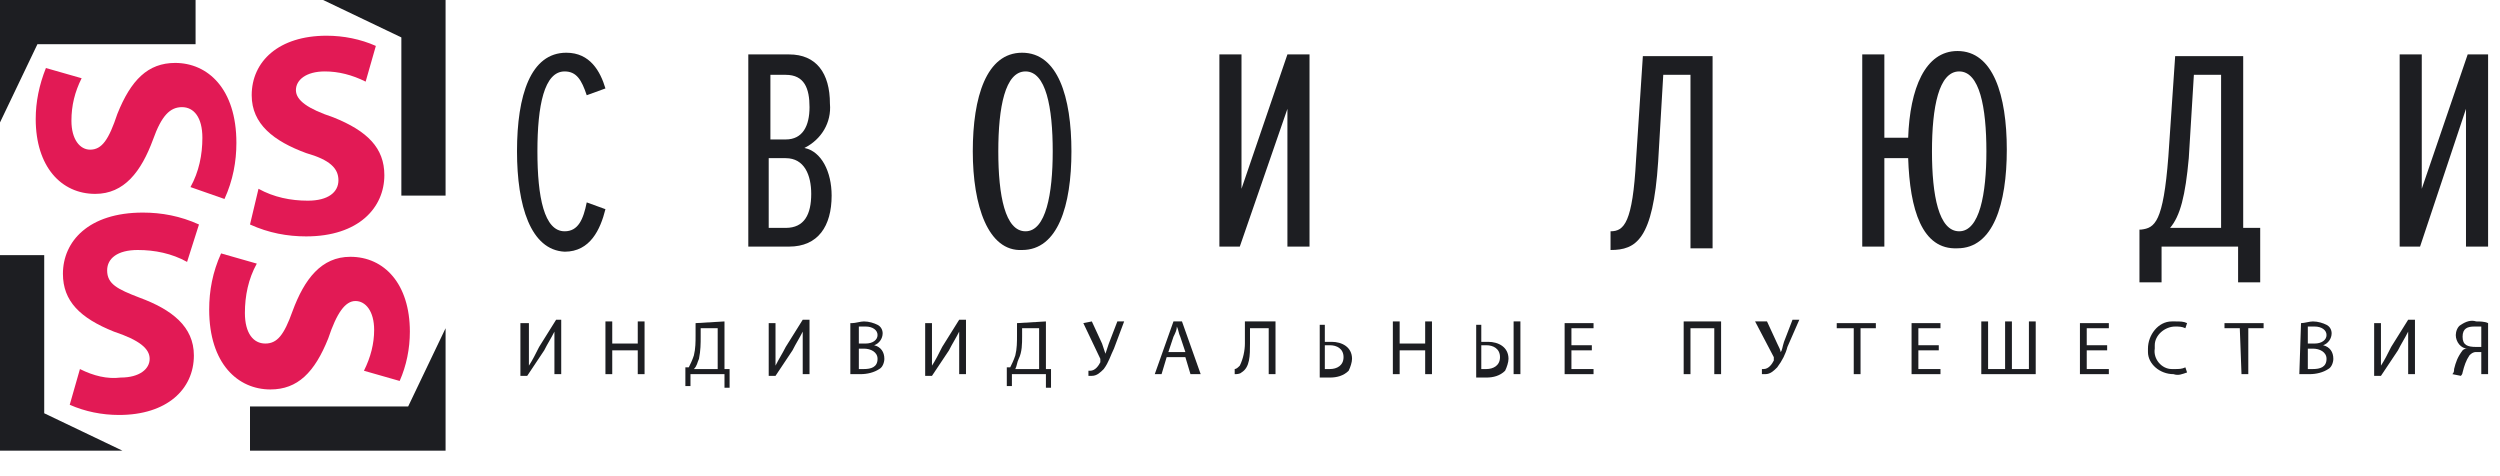
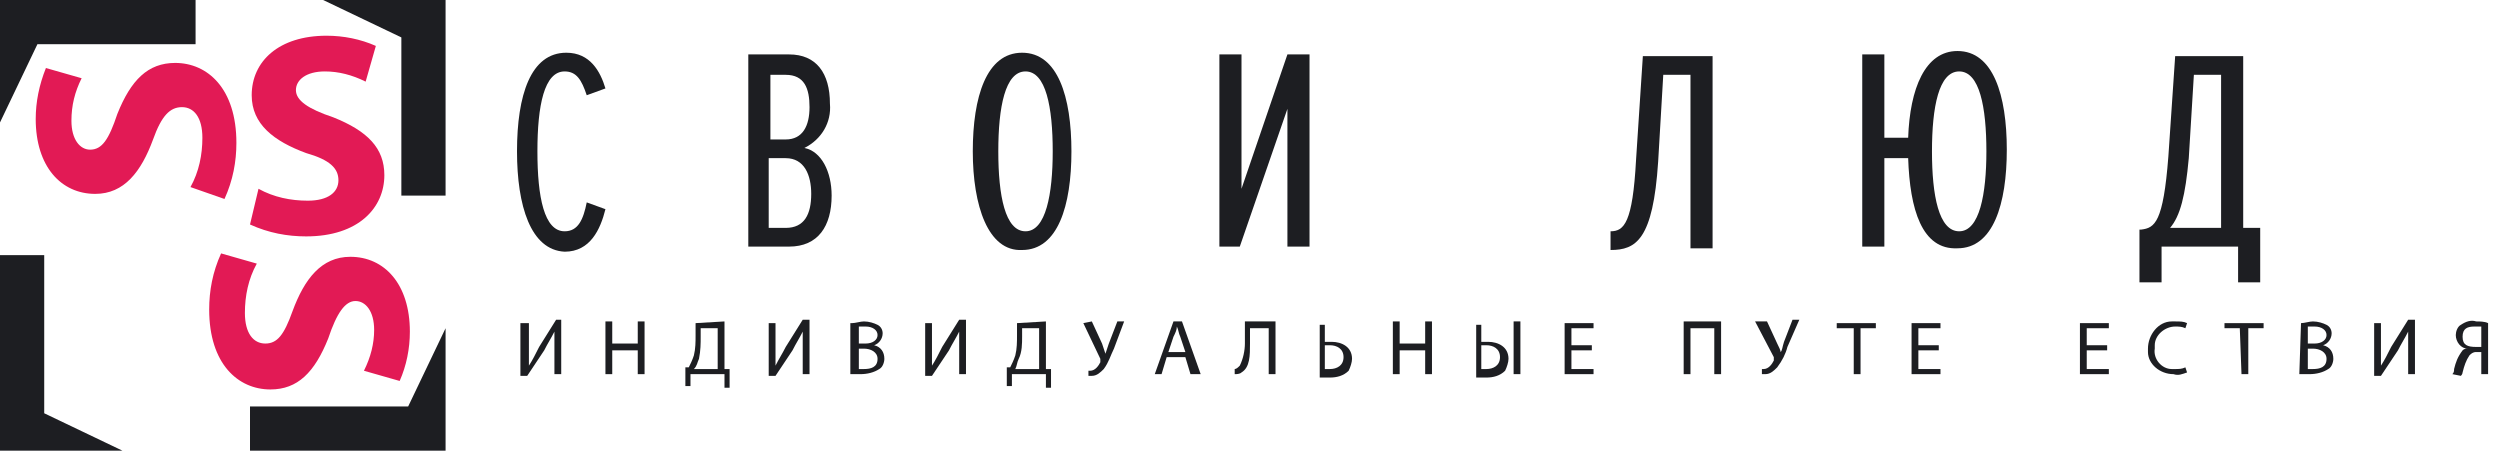
<svg xmlns="http://www.w3.org/2000/svg" width="147" height="28" viewBox="0 0 147 28" fill="none">
  <g clip-path="url(#clip0_77_2)">
    <path d="M0 15H2.6V24.3L7.2 26.5H0V15Z" fill="#1D1E22" />
-     <path d="M11 15.4C10.1 14.9 9.1 14.7 8.1 14.7C6.9 14.7 6.3 15.2 6.3 15.9C6.3 16.7 6.9 17 8.2 17.5C10.1 18.2 11.4 19.2 11.4 20.9C11.4 22.9 9.8 24.4 7 24.4C6 24.4 5 24.2 4.1 23.8L4.7 21.7C5.5 22.1 6.3 22.3 7.1 22.2C8.2 22.2 8.8 21.7 8.8 21.1C8.8 20.5 8.2 20 6.7 19.5C4.7 18.7 3.7 17.7 3.7 16.1C3.7 14.2 5.2 12.5 8.4 12.5C9.5 12.5 10.6 12.7 11.7 13.2L11 15.4Z" fill="#E21A55" />
    <path d="M14.7 26.5V23.9H24L26.2 19.3V26.5H14.7Z" fill="#1D1E22" />
    <path d="M15.1 15.5C14.6 16.4 14.4 17.4 14.4 18.4C14.4 19.6 14.9 20.2 15.6 20.2C16.3 20.2 16.7 19.7 17.2 18.3C17.9 16.4 18.9 15.1 20.6 15.1C22.6 15.1 24.1 16.7 24.1 19.5C24.1 20.5 23.9 21.5 23.5 22.4L21.4 21.8C21.8 21 22 20.2 22 19.4C22 18.3 21.5 17.7 20.9 17.7C20.3 17.7 19.8 18.4 19.3 19.9C18.5 21.9 17.5 22.9 15.9 22.9C14 22.9 12.3 21.4 12.3 18.2C12.3 17.1 12.5 16 13 14.9L15.1 15.5Z" fill="#E21A55" />
    <path d="M26.2 11.5H23.6V2.2L19 0H26.2V11.5Z" fill="#1D1E22" />
    <path d="M15.2 11.1C16.1 11.6 17.1 11.8 18.1 11.8C19.3 11.8 19.9 11.3 19.9 10.6C19.9 9.9 19.4 9.4 18 9C16.1 8.3 14.8 7.3 14.8 5.6C14.8 3.6 16.4 2.1 19.2 2.1C20.2 2.1 21.2 2.3 22.1 2.7L21.5 4.8C20.7 4.4 19.9 4.2 19.1 4.2C18 4.2 17.4 4.7 17.4 5.3C17.4 5.9 18.1 6.4 19.6 6.9C21.6 7.7 22.6 8.7 22.6 10.3C22.6 12.2 21.1 13.9 18 13.9C16.9 13.9 15.8 13.7 14.7 13.2L15.2 11.1Z" fill="#E21A55" />
    <path d="M11.5 0V2.6H2.2L0 7.2V0H11.5Z" fill="#1D1E22" />
    <path d="M11.2 11C11.7 10.1 11.9 9.1 11.9 8.1C11.9 6.9 11.4 6.3 10.7 6.3C10 6.3 9.5 6.8 9 8.2C8.3 10.1 7.3 11.4 5.6 11.4C3.6 11.4 2.1 9.8 2.1 7C2.1 6 2.3 5 2.7 4L4.8 4.6C4.4 5.4 4.2 6.2 4.2 7.1C4.2 8.2 4.7 8.8 5.3 8.8C6 8.8 6.4 8.2 6.9 6.7C7.7 4.7 8.7 3.7 10.3 3.7C12.2 3.7 13.9 5.2 13.9 8.4C13.9 9.5 13.7 10.6 13.2 11.7L11.2 11Z" fill="#E21A55" />
    <path d="M30.4 8.9C30.4 5.6 31.2 3.1 33.3 3.1C34.7 3.1 35.3 4.2 35.6 5.2L34.5 5.6C34.2 4.7 33.9 4.2 33.2 4.2C32 4.2 31.6 6.2 31.6 8.9C31.6 11.6 32 13.6 33.2 13.6C34 13.6 34.3 12.9 34.5 11.9L35.6 12.3C35.3 13.5 34.7 14.8 33.2 14.8C31.2 14.7 30.4 12.1 30.4 8.9Z" fill="#1D1E22" />
    <path d="M44 14.5V3.2H46.4C48 3.2 48.8 4.3 48.8 6.1C48.9 7.2 48.3 8.2 47.3 8.7C48.3 8.9 48.9 10.1 48.9 11.5C48.9 13.3 48.1 14.5 46.4 14.5H44ZM47.6 6.3C47.6 5.2 47.3 4.4 46.2 4.4H45.3V8.2H46.2C47.2 8.2 47.6 7.4 47.6 6.3ZM47.7 11.4C47.7 10.3 47.3 9.3 46.2 9.3H45.2V13.4H46.2C47.3 13.4 47.7 12.6 47.7 11.4Z" fill="#1D1E22" />
    <path d="M57.2 8.9C57.2 5.7 58 3.1 60.1 3.1C62.2 3.1 63 5.7 63 8.9C63 12.1 62.2 14.7 60.1 14.7C58.1 14.8 57.2 12.1 57.2 8.9ZM61.9 8.9C61.9 6.3 61.5 4.2 60.3 4.2C59.1 4.2 58.7 6.3 58.7 8.9C58.7 11.5 59.1 13.6 60.3 13.6C61.5 13.6 61.9 11.4 61.9 8.9Z" fill="#1D1E22" />
    <path d="M71.7 14.5V3.2H73V11.1L75.7 3.2H77V14.5H75.7V6.4L72.9 14.5H71.7Z" fill="#1D1E22" />
    <path d="M94.7 13.6C95.5 13.6 96 13.1 96.2 9.4L96.6 3.3H100.7V14.6H99.4V4.4H97.8L97.5 9.5C97.2 14.1 96.2 14.7 94.7 14.7V13.6Z" fill="#1D1E22" />
    <path d="M112.2 9.3H110.8V14.5H109.5V3.2H110.8V8.1H112.2C112.3 5.2 113.2 3 115.1 3C117.2 3 118 5.6 118 8.8C118 12 117.2 14.6 115.1 14.6C113 14.7 112.3 12.3 112.2 9.3ZM116.8 8.9C116.8 6.3 116.4 4.2 115.2 4.2C114 4.2 113.6 6.3 113.6 8.9C113.6 11.5 114 13.6 115.2 13.6C116.4 13.6 116.8 11.4 116.8 8.9Z" fill="#1D1E22" />
    <path d="M125.9 13.5C126.7 13.4 127.2 13.1 127.5 9.2L127.9 3.3H131.9V13.4H132.9V16.6H131.6V14.5H127.1V16.6H125.8V13.5H125.9ZM127.6 13.4H130.6V4.4H129L128.7 9.3C128.5 11.5 128.2 12.7 127.6 13.4Z" fill="#1D1E22" />
-     <path d="M141.1 14.5V3.2H142.4V11.1L145.1 3.2H146.3V14.5H145V6.4L142.3 14.5H141.1Z" fill="#1D1E22" />
    <path d="M31.1 18.9V20.2C31.1 20.7 31.1 21.1 31.1 21.5C31.3 21.2 31.5 20.8 31.7 20.4L32.7 18.8H33V22H32.6V20.7C32.6 20.2 32.6 19.8 32.6 19.5C32.4 19.9 32.2 20.2 32 20.6L31 22.1H30.6V19H31.1V18.9Z" fill="#1D1E22" />
    <path d="M36 18.9V20.2H37.5V18.9H37.9V22H37.5V20.6H36V22H35.6V18.9H36Z" fill="#1D1E22" />
    <path d="M42.6 18.9V21.7H42.9V22.8H42.6V22H40.6V22.7H40.3V21.6H40.5C40.6 21.4 40.7 21.2 40.8 20.9C40.9 20.5 40.9 20.1 40.9 19.7V19L42.6 18.9ZM41.2 19.8C41.2 20.2 41.2 20.6 41.1 21.1C41 21.3 41 21.5 40.8 21.7H42.2V19.3H41.2V19.8Z" fill="#1D1E22" />
    <path d="M45.6 18.9V20.2C45.6 20.7 45.6 21.1 45.6 21.5C45.8 21.1 46 20.8 46.2 20.4L47.2 18.8H47.6V22H47.2V20.7C47.2 20.2 47.2 19.8 47.2 19.5C47 19.9 46.8 20.2 46.6 20.6L45.6 22.1H45.2V19H45.6V18.9Z" fill="#1D1E22" />
    <path d="M50.1 19C50.3 19 50.6 18.9 50.8 18.9C51.1 18.9 51.4 19 51.6 19.1C51.8 19.2 51.9 19.4 51.9 19.6C51.9 19.9 51.7 20.2 51.4 20.3C51.8 20.4 52 20.7 52 21.1C52 21.3 51.9 21.6 51.7 21.7C51.4 21.9 51 22 50.6 22C50.3 22 50.1 22 50 22V19H50.1ZM50.5 20.2H50.9C51.3 20.2 51.6 20 51.6 19.7C51.6 19.4 51.3 19.2 50.9 19.2C50.8 19.2 50.7 19.2 50.5 19.2V20.2ZM50.5 21.7H50.8C51.2 21.7 51.6 21.6 51.6 21.1C51.6 20.7 51.2 20.5 50.8 20.5H50.5V21.7Z" fill="#1D1E22" />
    <path d="M54.8 18.9V20.2C54.8 20.7 54.8 21.1 54.8 21.5C55 21.2 55.2 20.8 55.4 20.4L56.4 18.8H56.8V22H56.4V20.7C56.4 20.2 56.4 19.8 56.4 19.5C56.2 19.9 56 20.2 55.8 20.6L54.8 22.1H54.4V19H54.8V18.9Z" fill="#1D1E22" />
    <path d="M61.5 18.9V21.7H61.8V22.8H61.5V22H59.5V22.7H59.2V21.6H59.4C59.5 21.4 59.6 21.2 59.7 20.9C59.8 20.5 59.8 20.1 59.8 19.7V19L61.5 18.9ZM60.1 19.8C60.1 20.2 60.1 20.7 59.9 21.1C59.8 21.3 59.8 21.5 59.7 21.7H61.1V19.3H60.1V19.8Z" fill="#1D1E22" />
    <path d="M64.2 18.9L64.8 20.2L65 20.8L65.2 20.2L65.7 18.9H66.1L65.5 20.5C65.3 20.9 65.2 21.3 64.9 21.7C64.7 21.9 64.5 22.1 64.2 22.1H64V21.8H64.1C64.4 21.8 64.6 21.5 64.7 21.3C64.7 21.2 64.7 21.2 64.7 21.1L63.7 19L64.2 18.9Z" fill="#1D1E22" />
    <path d="M68.6 21L68.3 22H67.9L69 18.9H69.5L70.6 22H70L69.7 21H68.6ZM69.7 20.7L69.4 19.8C69.3 19.6 69.3 19.4 69.2 19.2C69.2 19.4 69.1 19.6 69 19.8L68.7 20.7H69.7Z" fill="#1D1E22" />
    <path d="M75 18.9V22H74.6V19.3H73.5V20.2C73.5 20.9 73.5 21.6 73 21.9C72.9 22 72.7 22 72.6 22V21.7C72.7 21.7 72.8 21.6 72.9 21.5C73.1 21.1 73.2 20.6 73.2 20.2V18.9H75Z" fill="#1D1E22" />
    <path d="M77.9 18.9V20.1H78.3C78.9 20.1 79.5 20.4 79.5 21.1C79.5 21.3 79.4 21.6 79.3 21.8C79 22.1 78.6 22.2 78.2 22.2C77.9 22.2 77.7 22.2 77.6 22.2V19.1H77.9V18.9ZM77.9 21.7H78.2C78.6 21.7 79 21.5 79 21C79 20.5 78.6 20.3 78.2 20.3H77.9V21.7Z" fill="#1D1E22" />
    <path d="M82.3 18.9V20.2H83.8V18.9H84.2V22H83.8V20.6H82.3V22H81.9V18.9H82.3Z" fill="#1D1E22" />
    <path d="M87.1 18.9V20.1H87.5C88.1 20.1 88.7 20.4 88.7 21.1C88.7 21.3 88.6 21.6 88.5 21.8C88.2 22.1 87.8 22.2 87.4 22.2C87.1 22.2 86.9 22.2 86.8 22.2V19.1H87.1V18.9ZM87.1 21.7H87.4C87.8 21.7 88.2 21.5 88.2 21C88.2 20.5 87.8 20.3 87.4 20.3H87.1V21.7ZM89.4 18.9V22H89V18.9H89.4Z" fill="#1D1E22" />
    <path d="M93.6 20.6H92.4V21.7H93.7V22H92V19H93.7V19.3H92.4V20.3H93.6V20.6Z" fill="#1D1E22" />
    <path d="M101.2 18.9V22H100.8V19.3H99.4V22H99V18.9H101.2Z" fill="#1D1E22" />
    <path d="M103.9 18.9L104.5 20.2C104.6 20.4 104.7 20.6 104.7 20.7C104.8 20.6 104.8 20.4 104.9 20.1L105.4 18.8H105.8L105.1 20.4C105 20.8 104.8 21.2 104.5 21.6C104.3 21.8 104.1 22 103.8 22H103.6V21.7H103.7C104 21.7 104.2 21.4 104.3 21.2C104.3 21.1 104.3 21.1 104.3 21L103.2 18.9H103.9Z" fill="#1D1E22" />
    <path d="M108.9 19.3H108V19H110.3V19.3H109.4V22H109V19.3H108.9Z" fill="#1D1E22" />
    <path d="M114 20.6H112.8V21.7H114.1V22H112.4V19H114.1V19.3H112.8V20.3H114V20.6Z" fill="#1D1E22" />
-     <path d="M116.9 18.9V21.7H117.9V18.9H118.3V21.7H119.3V18.9H119.7V22H116.5V18.9H116.9Z" fill="#1D1E22" />
    <path d="M123.9 20.6H122.7V21.7H124V22H122.3V19H124V19.3H122.7V20.3H123.9V20.6Z" fill="#1D1E22" />
    <path d="M128.6 21.9C128.3 22 128.1 22.1 127.8 22C127 22 126.3 21.4 126.3 20.7C126.3 20.6 126.3 20.6 126.3 20.5C126.3 19.7 126.9 18.9 127.7 18.9C127.8 18.9 127.8 18.9 127.9 18.9C128.2 18.9 128.4 18.9 128.6 19L128.5 19.3C128.3 19.2 128.1 19.2 127.9 19.2C127.3 19.2 126.7 19.7 126.7 20.3C126.7 20.4 126.7 20.4 126.7 20.5C126.6 21.1 127.1 21.7 127.7 21.7C127.8 21.7 127.8 21.7 127.9 21.7C128.1 21.7 128.3 21.7 128.5 21.6L128.6 21.9Z" fill="#1D1E22" />
    <path d="M131.7 19.3H130.8V19H133.1V19.3H132.2V22H131.8L131.7 19.3Z" fill="#1D1E22" />
    <path d="M135.3 19C135.5 19 135.8 18.9 136 18.9C136.3 18.9 136.6 19 136.8 19.1C137 19.2 137.1 19.4 137.1 19.6C137.1 19.9 136.9 20.2 136.6 20.3C137 20.4 137.2 20.7 137.2 21.1C137.2 21.3 137.1 21.6 136.9 21.7C136.6 21.9 136.2 22 135.8 22C135.5 22 135.3 22 135.2 22L135.3 19ZM135.7 20.2H136.1C136.5 20.2 136.8 20 136.8 19.7C136.8 19.4 136.5 19.2 136.1 19.2C136 19.2 135.9 19.2 135.7 19.2V20.2ZM135.7 21.7H136C136.4 21.7 136.8 21.6 136.8 21.1C136.8 20.7 136.4 20.5 136 20.5H135.7V21.7Z" fill="#1D1E22" />
    <path d="M140 18.9V20.2C140 20.7 140 21.1 140 21.5C140.2 21.2 140.4 20.8 140.6 20.4L141.6 18.8H142V22H141.6V20.7C141.6 20.2 141.6 19.8 141.6 19.5C141.4 19.9 141.2 20.2 141 20.6L140 22.1H139.6V19H140V18.9Z" fill="#1D1E22" />
    <path d="M144.2 22C144.3 21.9 144.3 21.8 144.3 21.7C144.4 21.3 144.5 21 144.8 20.6C144.9 20.5 145 20.5 145.1 20.5C144.7 20.5 144.4 20.1 144.4 19.7C144.4 19.5 144.5 19.2 144.7 19.1C145 18.9 145.3 18.8 145.6 18.9C145.8 18.9 146.1 18.9 146.3 19V22H145.9V20.7H145.6C145.4 20.7 145.3 20.8 145.2 20.9C145 21.2 144.9 21.5 144.8 21.9C144.8 22 144.7 22.1 144.7 22.1L144.2 22ZM145.9 19.2C145.8 19.2 145.7 19.2 145.5 19.2C145.1 19.2 144.8 19.3 144.8 19.8C144.8 20.3 145.1 20.4 145.6 20.4H145.9V19.2Z" fill="#1D1E22" />
  </g>
  <defs>
    <clipPath id="clip0_77_2">
      <rect width="146.7" height="27.2" fill="white" />
    </clipPath>
  </defs>
</svg>